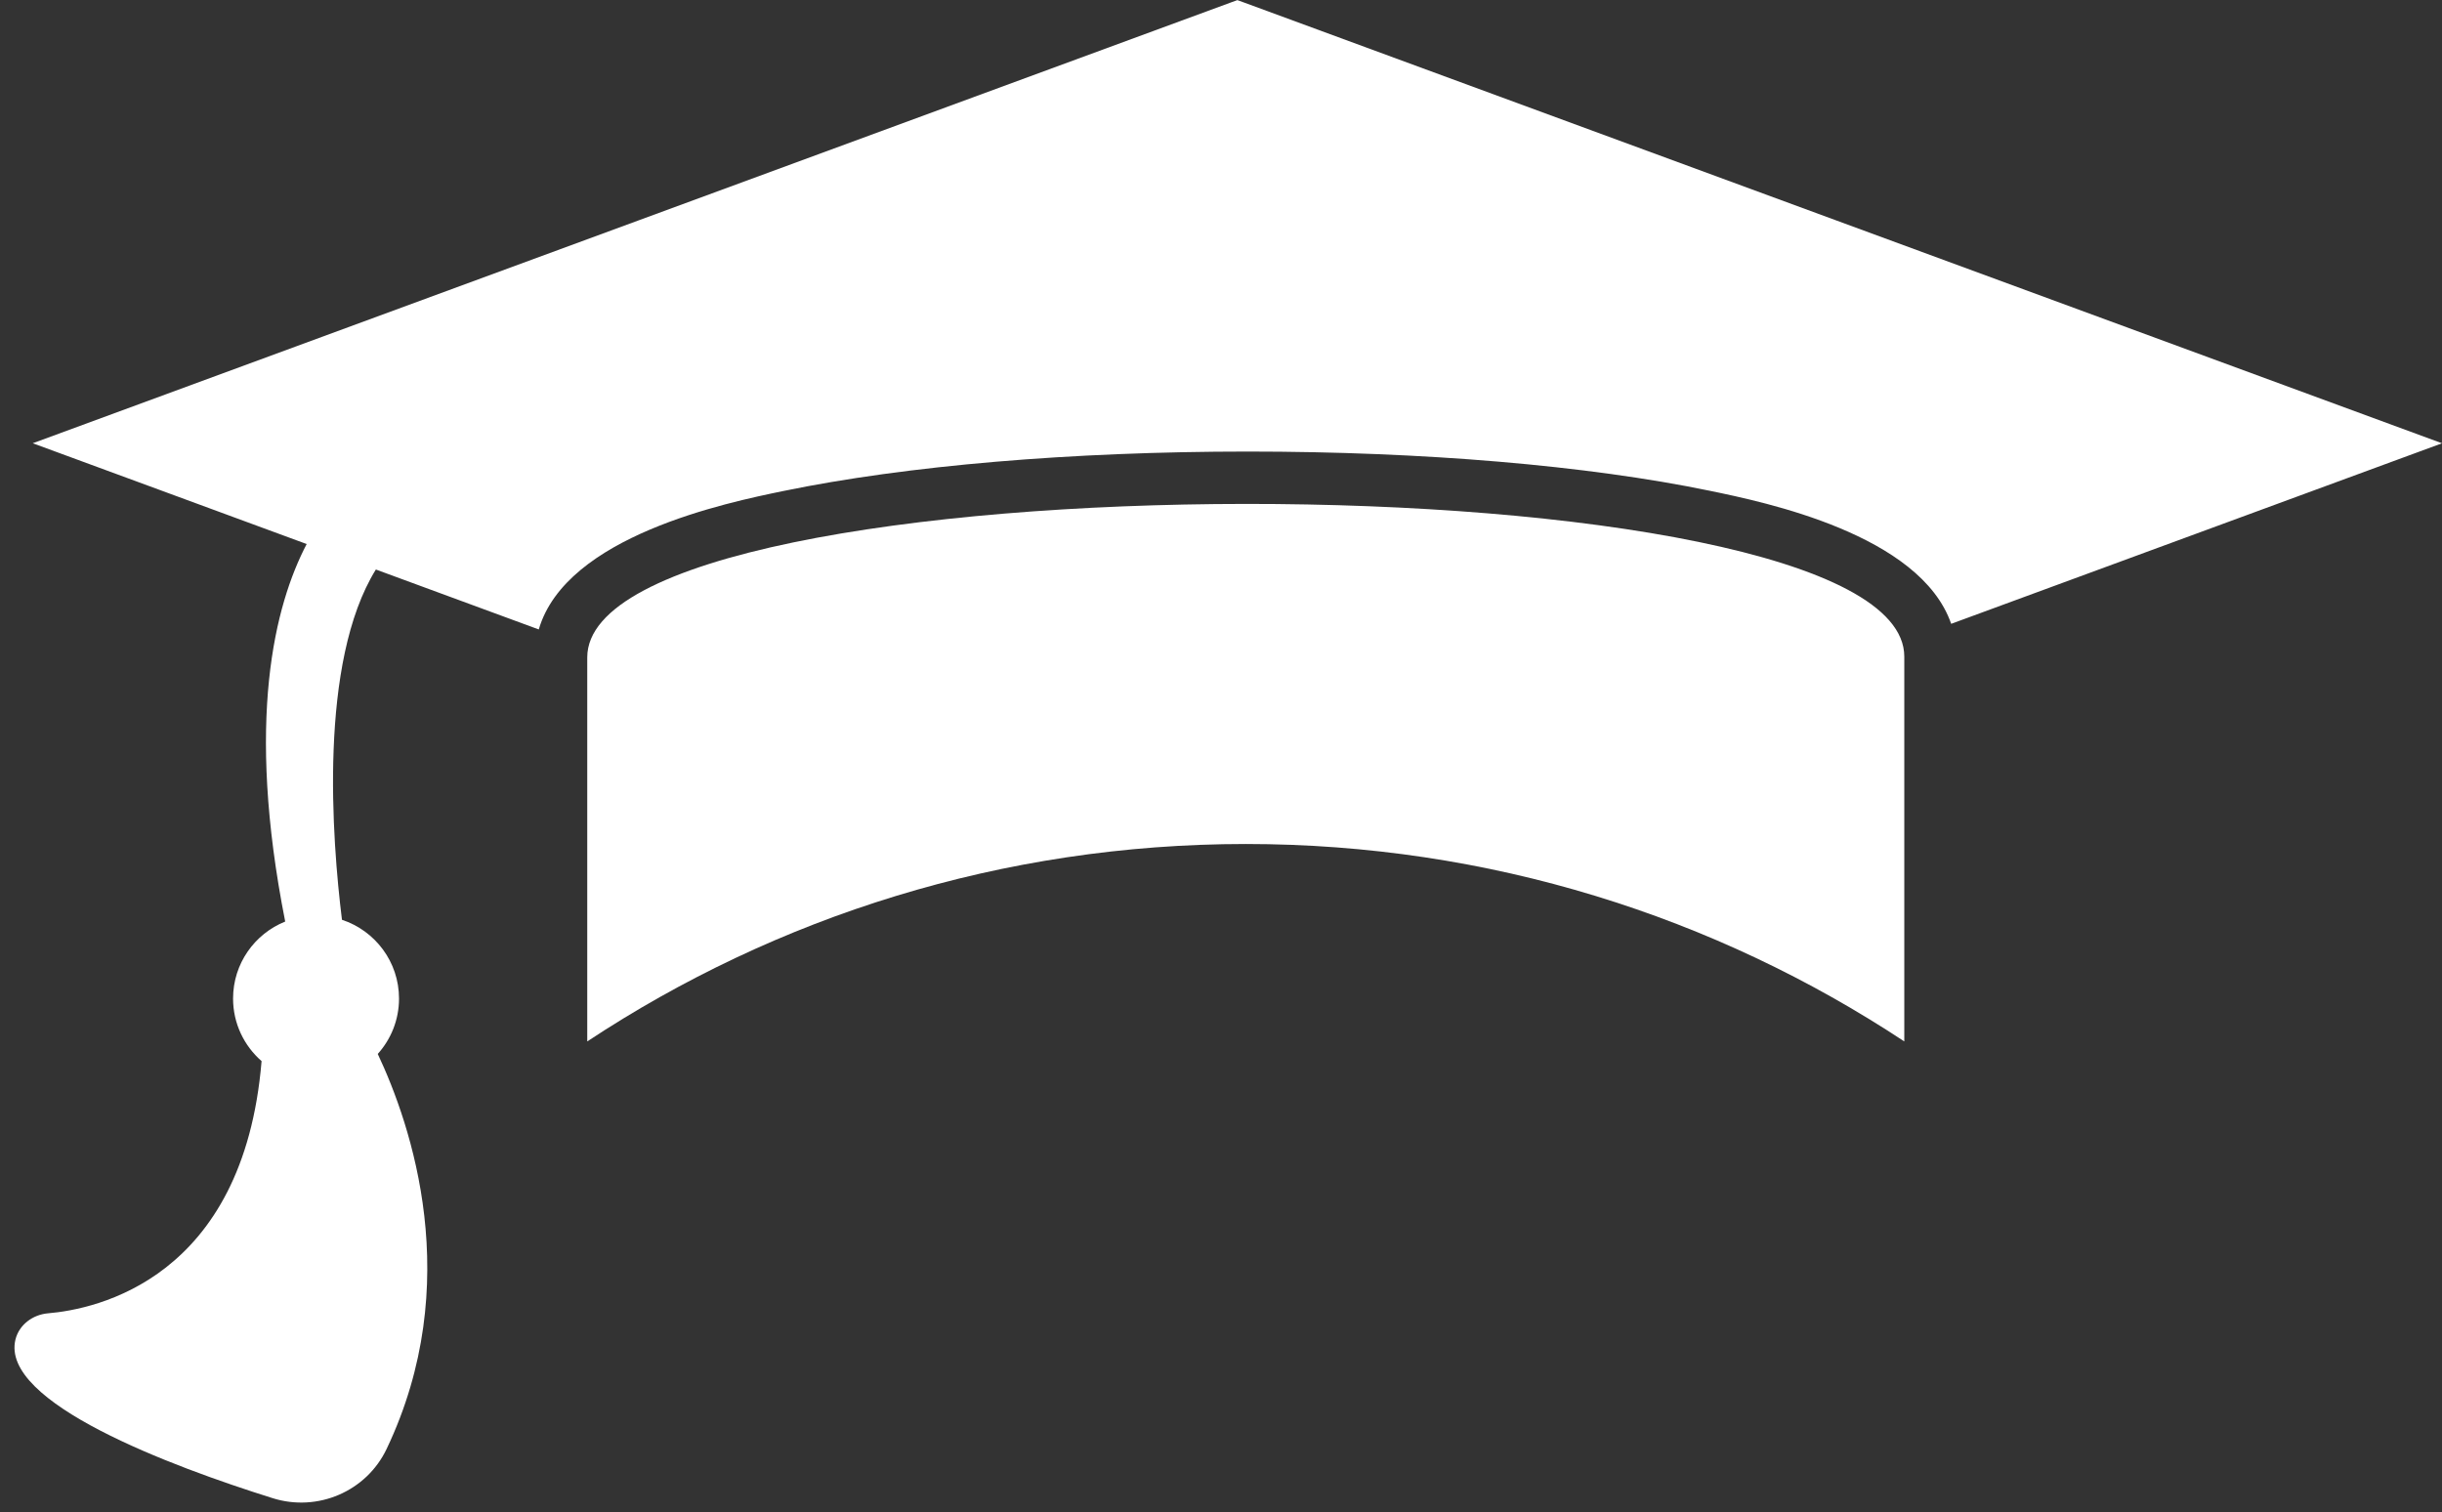
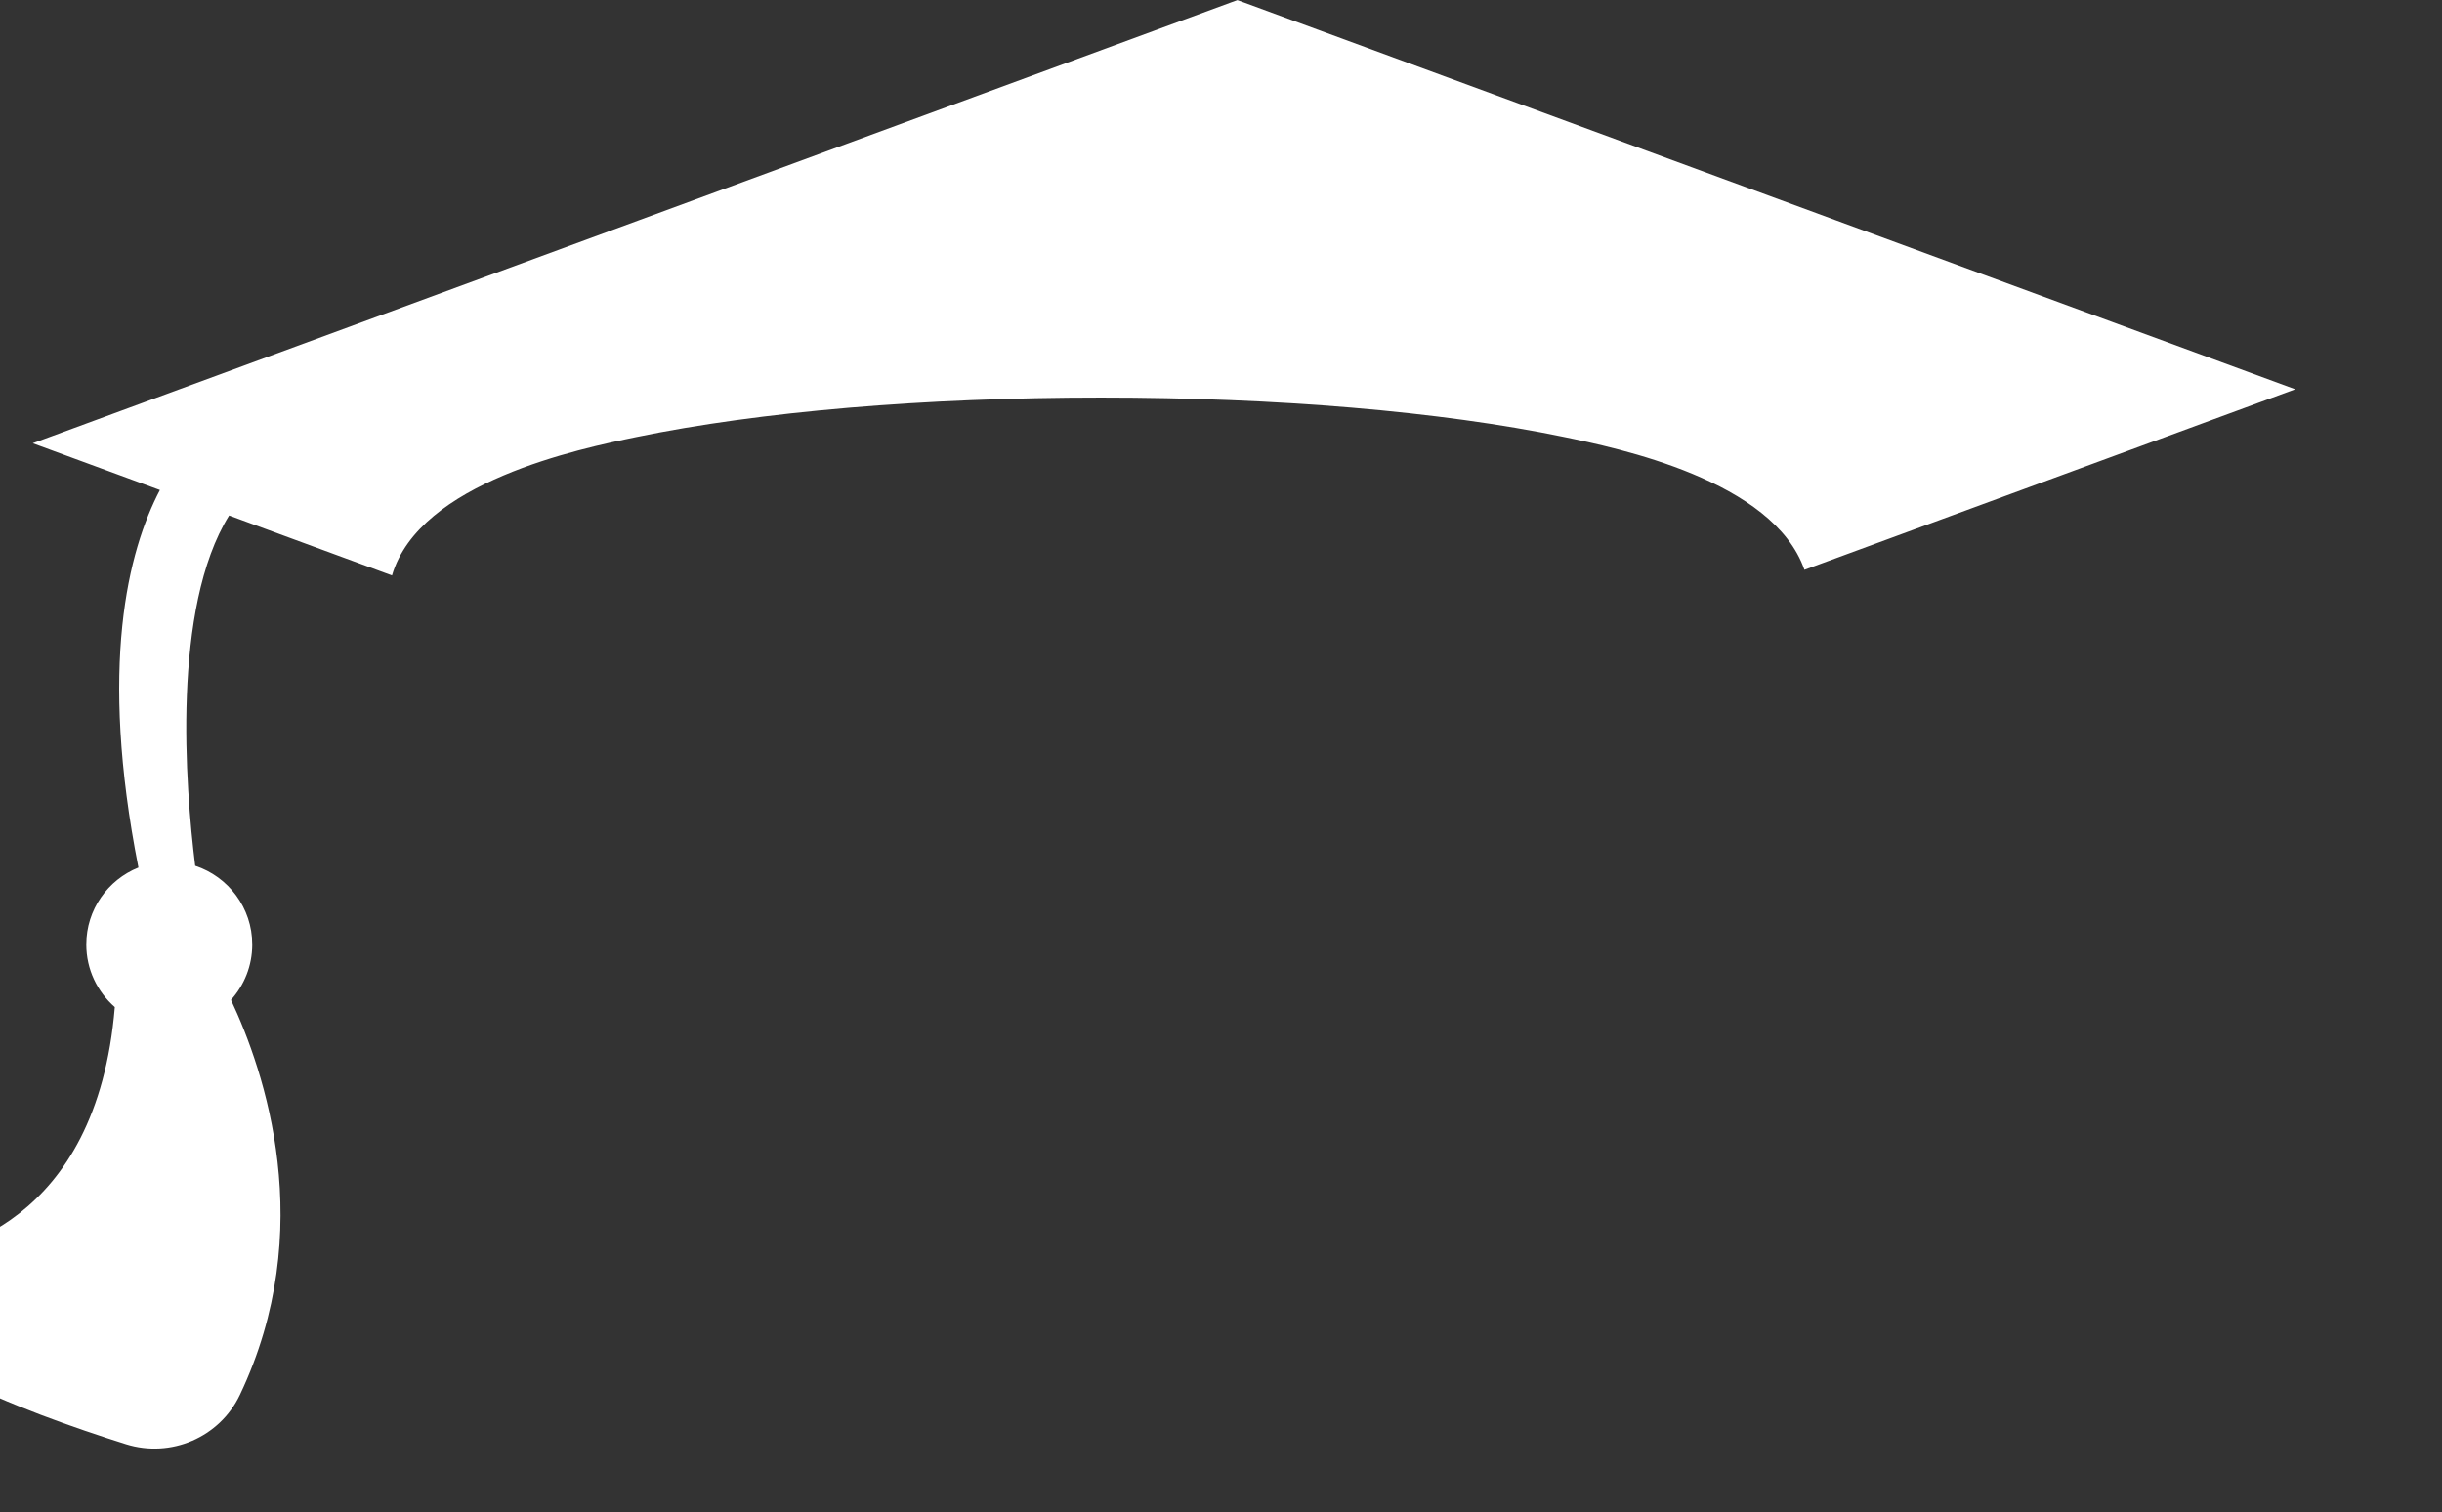
<svg xmlns="http://www.w3.org/2000/svg" fill="#ffffff" height="513.4" preserveAspectRatio="xMidYMid meet" version="1" viewBox="83.0 244.9 829.1 513.4" width="829.1" zoomAndPan="magnify">
  <rect x="83.0" y="244.9" width="829.1" height="513.4" fill="#333333" stroke="none" />
  <g id="change1_1">
-     <path d="M706.43,319.74l-200.97-73.95l-2.35-0.85l-2.35,0.85l-200.99,73.95L94.12,395.4l43.17,15.88l49.83,18.34 c-10.81,20.68-20.83,59.71-7.29,128.18c-10.37,4.16-17.7,14.28-17.7,26.14c0,8.48,3.75,16.06,9.68,21.24 c-6.15,73.97-56.17,84.27-72.53,85.64c-5.14,0.44-9.78,3.86-11.03,8.88c-5.28,21.41,52.84,43.06,87.34,53.89 c15.24,4.78,31.8-2.29,38.67-16.72c26.8-56.27,8.32-110.06-3.01-134.12c4.48-4.98,7.22-11.56,7.22-18.8 c0-12.49-8.13-23.05-19.37-26.75c-3.36-27.19-8.02-87.38,11.51-118.93l55.31,20.35c9.25-31.75,63.9-43.06,82.97-46.99 c41.85-8.64,97.87-13.41,157.76-13.41c59.6,0,115.32,4.73,156.87,13.32c18.6,3.84,71.39,14.76,81.94,45.17l123.47-45.42 l43.17-15.88L706.43,319.74z" />
-     <path d="M282.38,468.12v130.38c64.12-42.36,140.97-67.03,223.58-67.03c82.61,0,159.45,24.67,223.58,67.03V467.84 C729.51,398.53,282.35,398.81,282.38,468.12z" />
+     <path d="M706.43,319.74l-200.97-73.95l-2.35-0.85l-2.35,0.85l-200.99,73.95L94.12,395.4l43.17,15.88c-10.81,20.68-20.83,59.71-7.29,128.18c-10.37,4.16-17.7,14.28-17.7,26.14c0,8.48,3.75,16.06,9.68,21.24 c-6.15,73.97-56.17,84.27-72.53,85.64c-5.14,0.44-9.78,3.86-11.03,8.88c-5.28,21.41,52.84,43.06,87.34,53.89 c15.24,4.78,31.8-2.29,38.67-16.72c26.8-56.27,8.32-110.06-3.01-134.12c4.48-4.98,7.22-11.56,7.22-18.8 c0-12.49-8.13-23.05-19.37-26.75c-3.36-27.19-8.02-87.38,11.51-118.93l55.31,20.35c9.25-31.75,63.9-43.06,82.97-46.99 c41.85-8.64,97.87-13.41,157.76-13.41c59.6,0,115.32,4.73,156.87,13.32c18.6,3.84,71.39,14.76,81.94,45.17l123.47-45.42 l43.17-15.88L706.43,319.74z" />
  </g>
</svg>